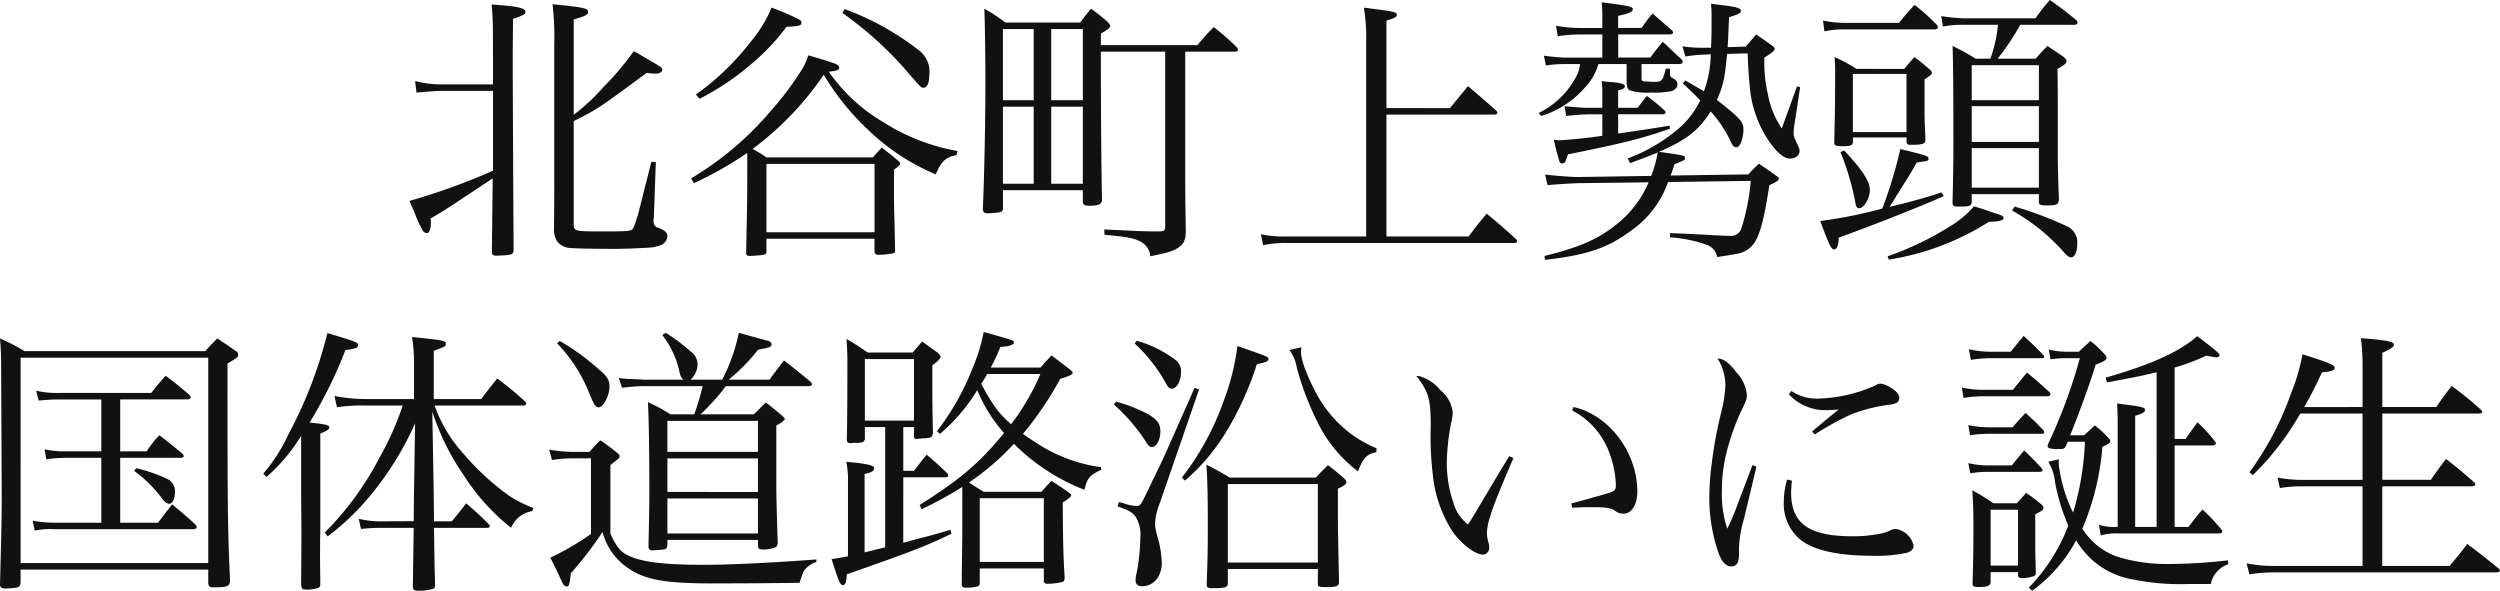
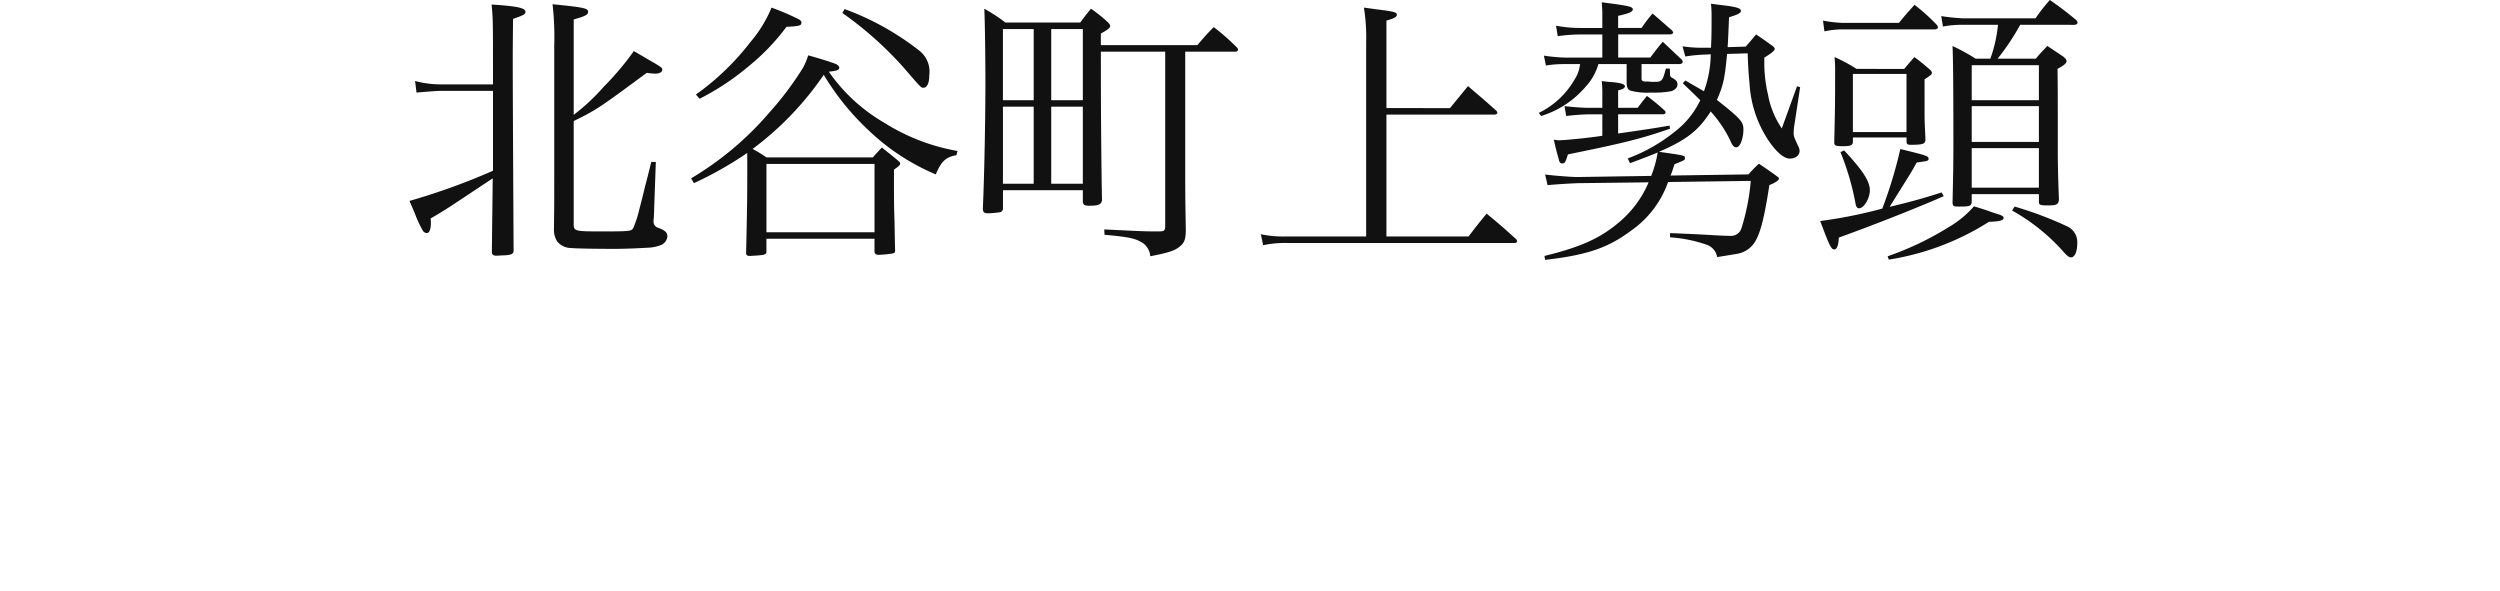
<svg xmlns="http://www.w3.org/2000/svg" width="318.924" height="75.36" viewBox="0 0 318.924 75.36">
  <g id="グループ_2374" data-name="グループ 2374" transform="translate(-1761.038 166.42)">
    <path id="パス_3669" data-name="パス 3669" d="M-95.832-7.668l-.108,9.216v.18c0,.324.18.468.54.468h.18c.144,0,.4-.036.684-.036,1.08-.036,1.368-.18,1.368-.612V1.44c-.072-12.924-.108-21.06-.108-23.4,0-2.412,0-2.412.036-6.048,1.44-.5,1.584-.612,1.584-.9,0-.5-1.008-.72-4.32-.936.18,1.908.18,1.908.18,10.188h-6.7a12.528,12.528,0,0,1-3.24-.432l.18,1.476c1.692-.144,2.7-.216,3.06-.216h6.7V-8.64a83.879,83.879,0,0,1-10.656,3.852c.36.828.648,1.476.792,1.872A15.319,15.319,0,0,0-104.8-1.08a.7.7,0,0,0,.54.4c.36,0,.54-.5.54-1.332a3.56,3.56,0,0,0-.036-.54c1.8-1.044,2.016-1.188,6.012-3.852ZM-85.5-27.936c1.512-.432,1.836-.612,1.836-.972,0-.468-.576-.576-4.536-.972a36.748,36.748,0,0,1,.216,5.292V-8.5c0,4.356,0,4.356-.036,7.236a2.771,2.771,0,0,0,.4,1.62,2.272,2.272,0,0,0,1.8.864c.72.072,3.312.108,5.58.108,1.152,0,2.952-.072,4.1-.144a5.085,5.085,0,0,0,1.908-.4,1.374,1.374,0,0,0,.684-1.008c0-.54-.288-.792-1.116-1.116a.827.827,0,0,1-.648-.9,2.248,2.248,0,0,1,.036-.432l.252-7.092H-75.6c-.288,1.116-.612,2.484-.792,3.1-.324,1.368-.576,2.34-.72,2.88A15.509,15.509,0,0,1-77.868-1.4c-.288.5-.288.5-4.5.5C-85.32-.9-85.5-.972-85.5-1.8V-14.976c2.988-1.476,3.276-1.692,9.324-6.156a7.188,7.188,0,0,0,1.116.108c.5,0,.864-.216.864-.5,0-.216-.072-.288-.972-.828-1.692-.972-1.764-1.044-2.664-1.548A36.216,36.216,0,0,1-81.72-19.3a25.464,25.464,0,0,1-3.78,3.528ZM-63.36-9.864c0,4.9,0,4.9-.144,11.628v.144c0,.216.144.324.5.324,1.872-.108,2.088-.144,2.088-.54V.036h13.788V1.764c.108.252.216.324.54.324a13.232,13.232,0,0,0,1.8-.18c.216-.036.288-.144.288-.4-.036-1.332-.036-1.584-.072-3.636-.072-1.764-.072-3.168-.072-4.32v-2.34c.54-.36.792-.576.792-.756,0-.108-.072-.216-.288-.4-.864-.72-1.152-.936-2.052-1.656-.5.54-.648.684-1.152,1.26H-60.912a16.858,16.858,0,0,0-1.764-1.08A39.526,39.526,0,0,0-53.6-20.88a32.261,32.261,0,0,0,5.652,7.02,28.126,28.126,0,0,0,8.64,5.688c.684-1.656,1.3-2.232,2.628-2.448l.144-.54a25.709,25.709,0,0,1-9.4-3.636,21.994,21.994,0,0,1-7.02-6.48c1.044-.108,1.332-.216,1.332-.5,0-.18-.144-.324-.4-.468-.432-.18-1.98-.684-3.564-1.116a8.071,8.071,0,0,1-.684,1.62,39.8,39.8,0,0,1-4.248,5.652A39.965,39.965,0,0,1-70.524-7.668l.36.612a46.175,46.175,0,0,0,6.8-3.852Zm2.448.36h13.788V-.792H-60.912Zm-8.532-8.316A32.418,32.418,0,0,0-63.144-22a27.73,27.73,0,0,0,4.788-5c1.62-.072,1.908-.144,1.908-.54,0-.18-.108-.288-.36-.432a32.454,32.454,0,0,0-3.456-1.476,16.265,16.265,0,0,1-2.664,4.356,32.727,32.727,0,0,1-6.984,6.732Zm18.216-10.944a45.536,45.536,0,0,1,7.74,6.876c2.3,2.664,2.3,2.664,2.592,2.664.468,0,.756-.576.756-1.584a3.416,3.416,0,0,0-1.332-3.2,34.959,34.959,0,0,0-9.468-5.256Zm32.976,4.932h8.208V-1.62c0,.612-.108.72-.792.72-1.836,0-1.836,0-6.984-.252l.036.684C-14.94-.216-14-.036-13.212.4a2.225,2.225,0,0,1,1.26,1.872C-9.54,1.8-8.82,1.548-8.208,1.044c.612-.468.792-.972.792-2.124-.072-4.464-.072-4.464-.072-8.172v-14.58H-1.08a.291.291,0,0,0,.324-.252.479.479,0,0,0-.108-.252,29.988,29.988,0,0,0-2.988-2.628c-.936.936-1.188,1.26-2.088,2.3H-18.252v-1.476c.9-.5,1.188-.72,1.188-.972,0-.108-.072-.216-.252-.432a18.792,18.792,0,0,0-2.2-1.764c-.612.756-.792.972-1.368,1.764h-9.54a21.522,21.522,0,0,0-2.7-1.764c.072,1.116.144,5.868.144,9.36,0,4.968-.144,12.1-.324,16.128,0,.468.18.612.648.612A13.43,13.43,0,0,0-31.1-3.348a.505.505,0,0,0,.36-.576V-6.156h10.188v1.512c.072.36.216.468.792.468,1.188,0,1.548-.144,1.656-.684-.072-3.276-.144-10.656-.144-16.164Zm-2.3,6.192h-4.032v-9.072h4.032Zm0,.828v9.828h-4.032v-9.828ZM-26.82-6.984h-3.924v-9.828h3.924ZM-30.744-17.64v-9.072h3.924v9.072ZM18.18-16.632v-11.16c1.008-.288,1.332-.468,1.332-.756s-.36-.4-2.3-.648c-.4-.036-1.044-.144-1.908-.252a23.536,23.536,0,0,1,.288,4.392v24.8H5.436A13.713,13.713,0,0,1,2.16-.54l.288,1.4A13.575,13.575,0,0,1,5.436.576H34.56c.144,0,.288-.108.288-.216A.43.43,0,0,0,34.7.072C33.12-1.368,32.616-1.8,30.96-3.168c-.972,1.188-1.3,1.584-2.3,2.916H18.18V-15.8H31.968c.18,0,.36-.108.36-.216a.43.43,0,0,0-.144-.288c-1.512-1.368-2.016-1.764-3.6-3.132l-2.3,2.808Zm46.08-6.984c.072,2.088.144,2.844.252,4.032a14.554,14.554,0,0,0,2.556,7.308c.972,1.368,1.872,2.088,2.556,2.088.72,0,1.26-.4,1.26-.972a1.531,1.531,0,0,0-.072-.4c-.612-1.3-.684-1.476-.684-1.872a7.216,7.216,0,0,1,.108-1.152c.54-3.528.54-3.528.72-4.716l-.4-.108L68.616-14.04a11.19,11.19,0,0,1-1.764-4.32,17.726,17.726,0,0,1-.468-4.1v-.612c.9-.54,1.332-.9,1.332-1.116q0-.108-.216-.324c-.9-.648-1.188-.864-2.16-1.512-.576.684-.756.9-1.332,1.548l-2.3.072c.072-1.188.072-1.4.18-3.816,1.188-.36,1.512-.54,1.512-.828,0-.324-.648-.5-2.16-.684-.36-.036-.9-.108-1.656-.216a15.656,15.656,0,0,1,.072,1.836c0,1.548,0,2.3-.072,3.78h-.828a16.474,16.474,0,0,1-2.808-.18l.36,1.3a19.243,19.243,0,0,1,2.772-.252l.468-.036a13.961,13.961,0,0,1-.864,4.716c-1.008-.576-1.008-.576-2.376-1.368l-.324.36c1.332,1.26,1.4,1.332,2.232,2.16a11.039,11.039,0,0,1-3.24,4,21.2,21.2,0,0,1-6.012,3.42l.288.612c2.016-.756,2.592-.972,3.528-1.368a13.957,13.957,0,0,1-.828,2.988l-9.432.144c-.72,0-3.06-.18-4.1-.324L38.736-6.8c1.044-.108,2.952-.216,3.816-.252l9.072-.108A13.44,13.44,0,0,1,47.88-2.088c-2.412,2.052-4.86,3.168-9.54,4.32l.072.5C43.74,2.124,46.4,1.224,49.356-.972A12.685,12.685,0,0,0,54.108-7.2l10.548-.144A27.942,27.942,0,0,1,63.468-1.3a1.384,1.384,0,0,1-1.332.972c-.468,0-1.224-.036-1.944-.072C58.464-.5,57.924-.54,54.36-.684v.54A17.7,17.7,0,0,1,59,.792a2.011,2.011,0,0,1,1.368,1.584C61.74,2.16,62.6,2.016,63,1.944A3.316,3.316,0,0,0,65.3.252c.648-1.188,1.116-3.06,1.728-7.056.72-.288,1.224-.612,1.224-.828a.26.26,0,0,0-.144-.216c-.72-.54-1.512-1.08-2.412-1.692a16,16,0,0,0-1.332,1.368l-9.936.144c.144-.36.144-.36.5-1.44,1.332-.54,1.332-.54,1.332-.792,0-.324,0-.324-3.312-.792C56.52-12.6,58-13.788,59.544-16.2a15.575,15.575,0,0,1,2.448,3.6c.324.756.5.972.828.972.468,0,.9-1.116.9-2.3,0-.936-.4-1.4-3.384-3.744.828-1.872,1.008-2.772,1.3-5.868Zm-16.524-3.24V-28.4c1.332-.288,1.872-.5,1.872-.828,0-.36-.612-.468-3.96-.9.072,1.08.072,1.188.072,1.476v1.8H43.056a16.488,16.488,0,0,1-3.24-.288l.216,1.332a21.741,21.741,0,0,1,3.024-.216H45.72v2.952H40.968a22.085,22.085,0,0,1-2.7-.252l.252,1.26a14.486,14.486,0,0,1,2.268-.18h2.088a4.357,4.357,0,0,1-.684,1.944A10.6,10.6,0,0,1,37.62-16.02l.288.4A12.141,12.141,0,0,0,43.6-19.368a7.07,7.07,0,0,0,1.62-2.88h3.6v2.268c0,.684.144.972.468,1.116a8.248,8.248,0,0,0,2.664.252,11.424,11.424,0,0,0,2.592-.18c.468-.18.756-.468.756-.828,0-.4-.108-.54-.648-.864a.43.43,0,0,1-.288-.324l-.036-.864h-.5c-.432,1.62-.5,1.692-1.512,1.692H52.02a5.889,5.889,0,0,0-.72-.036c-.432,0-.576-.108-.576-.36v-1.872h4.86c.216,0,.4-.144.4-.288a.658.658,0,0,0-.216-.36c-1.044-.972-1.332-1.26-2.34-2.2-.72.864-.936,1.152-1.584,2.016h-4.1v-2.952H54.36c.216,0,.4-.108.4-.252a.986.986,0,0,0-.144-.252c-1.08-.936-1.4-1.224-2.484-2.16a17.662,17.662,0,0,0-1.4,1.836Zm0,10.188V-18.9c.576-.108.864-.288.864-.5,0-.288-.468-.432-1.584-.54a13.68,13.68,0,0,1-1.368-.144,15.352,15.352,0,0,1,.072,1.836v1.584H44.028c-.648,0-1.872-.072-3.132-.216l.216,1.26a28.571,28.571,0,0,1,2.916-.216H45.72V-13.1c-1.548.252-4.824.576-5.544.576-.144,0-.36-.036-.648-.072.144.612.252,1.08.324,1.368.18.684.324,1.116.324,1.188.072.324.216.468.4.468.36,0,.432-.108.756-1.152C48.6-12.2,50.724-12.744,54.36-14l-.072-.4c-1.836.324-2.988.5-6.552,1.008V-15.84H53.5a.278.278,0,0,0,.288-.252c0-.072-.036-.144-.144-.252a25.043,25.043,0,0,0-2.232-1.836c-.54.648-.684.864-1.188,1.512Zm41.256,10.8c-2.484.792-3.78,1.152-6.624,1.836.432-.684,1.008-1.62,1.8-2.88.972-1.548.972-1.548,1.656-2.772,1.512-.216,1.512-.216,1.512-.5,0-.324-.216-.4-3.6-1.224a56.763,56.763,0,0,1-2.3,7.6,60.883,60.883,0,0,1-7.92,1.584C74.7.936,74.916,1.4,75.312,1.4c.324,0,.54-.5.576-1.512C79.992-1.584,86.148-4,89.28-5.4Zm16.92-21.384c.252,0,.432-.108.432-.288a.658.658,0,0,0-.216-.36c-1.4-1.152-1.836-1.476-3.312-2.52a21.78,21.78,0,0,0-1.836,2.34H91.8a24.45,24.45,0,0,1-2.844-.288l.216,1.332a13.331,13.331,0,0,1,2.772-.216h4.248a17.7,17.7,0,0,1-.972,4.32H93.348a25.8,25.8,0,0,0-2.952-1.62c.072,1.584.108,5.184.108,12.528,0,2.844-.036,4.14-.108,7.524.072.4.144.432.864.432,1.368,0,1.548-.072,1.584-.648v-.936h8.568v.936c0,.432.144.5,1.08.5,1.188,0,1.44-.108,1.476-.792-.108-2.808-.144-4.536-.144-6.012,0-7.884,0-7.884-.036-10.62.828-.432,1.152-.72,1.152-.972,0-.18-.108-.324-.4-.576-.864-.576-1.116-.756-2.052-1.368-.648.684-.864.9-1.476,1.62h-4.86a30.926,30.926,0,0,0,2.88-4.32Zm-4.5,9.612H92.844V-22.1h8.568Zm0,.756v4.572H92.844v-4.572Zm0,5.364v5.04H92.844v-5.04Zm-27.36-14.9a11.063,11.063,0,0,1,2.2-.252h11.88c.216,0,.4-.108.4-.252a.585.585,0,0,0-.144-.324,23.689,23.689,0,0,0-2.844-2.556c-.864.972-1.152,1.26-1.98,2.3H76.32a15.989,15.989,0,0,1-2.448-.288Zm4.1,4.788a21.413,21.413,0,0,0-2.808-1.512,16.6,16.6,0,0,1,.072,1.836c0,3.6,0,4.356-.108,9v.072c0,.4.216.468,1.08.468,1.008,0,1.26-.108,1.3-.54v-.576h6.84v.576c.036.288.144.36.5.36,1.62,0,1.908-.108,1.908-.684v-.18c-.072-1.512-.108-2.088-.108-3.276V-20.3c.828-.54.936-.648.936-.828,0-.144-.108-.288-.36-.5-.756-.648-1.008-.864-1.872-1.512-.576.648-.756.864-1.3,1.512Zm-.468.648h6.84v7.416h-6.84ZM76.1-11.016A33.639,33.639,0,0,1,78.012-4.5c.072.468.216.648.468.648.612,0,1.368-1.26,1.368-2.3,0-1.152-.9-2.52-3.276-5.076ZM97.992-3.564a25.081,25.081,0,0,1,6.552,5.256c.468.54.72.72.972.72.468,0,.792-.72.792-1.8a2.214,2.214,0,0,0-1.224-2.124,46.584,46.584,0,0,0-6.768-2.556ZM82.26,2.7A33.466,33.466,0,0,0,95.04-2.124c1.368-.036,1.872-.18,1.872-.5,0-.18-.18-.288-.576-.432-.324-.108-.576-.18-.792-.252-1.008-.36-1.008-.36-2.412-.792a12.9,12.9,0,0,1-3.24,2.664,38.354,38.354,0,0,1-7.776,3.708Z" transform="translate(1919.726 -136)" fill="#111" />
-     <path id="パス_3670" data-name="パス 3670" d="M-143.352-21.816h8.568c.252,0,.432-.108.432-.252,0-.108-.144-.288-.288-.432-1.224-1.008-1.584-1.332-2.916-2.34-.828.936-1.08,1.224-1.836,2.2h-11.772a11.757,11.757,0,0,1-2.916-.288l.324,1.26c.792-.072,1.692-.144,2.52-.144h5.472v6.624h-4.644A13.153,13.153,0,0,1-153-15.444l.216,1.26a22.385,22.385,0,0,1,2.376-.18h4.644v8.28h-5.976a17.249,17.249,0,0,1-2.772-.252l.252,1.26a9.546,9.546,0,0,1,2.52-.18h17.712c.252,0,.432-.108.432-.288,0-.108-.072-.216-.288-.432-1.188-1.08-1.584-1.4-2.844-2.448-.792,1.008-1.044,1.332-1.8,2.34h-4.824v-8.28h7.668q.432,0,.432-.216c0-.108-.072-.216-.216-.36-1.188-.972-1.584-1.3-2.88-2.3a10.981,10.981,0,0,0-1.62,2.052h-3.384Zm1.764,9.108A16.905,16.905,0,0,1-137.88-9c.324.36.54.5.792.5.4,0,.72-.648.72-1.548a1.731,1.731,0,0,0-1.044-1.656,19.714,19.714,0,0,0-3.888-1.332Zm-17.1,14.472c0,.36.18.54.612.54a8.743,8.743,0,0,0,1.656-.144c.252-.108.324-.252.36-.612V-.108h23.94V1.548c0,.432.18.612.576.612,1.872,0,2.16-.108,2.2-.864-.288-6.84-.324-8.064-.324-27.684,1.26-.756,1.368-.828,1.368-1.152,0-.216-.144-.36-.432-.54-.972-.684-1.26-.864-2.232-1.512-.684.684-.9.9-1.548,1.62h-23.04a25.945,25.945,0,0,0-3.132-1.62c.108,1.548.144,2.052.144,4,.036,8.532.072,15.408.072,16.38,0,2.736-.072,5.148-.216,10.908Zm2.628-28.908h23.94V-.936h-23.94Zm46.332,20.88a12.029,12.029,0,0,1-3.2-.324l.288,1.3a23.97,23.97,0,0,1,2.628-.144h4.1c-.072,4.86-.072,4.86-.108,7.56.072.4.18.468.9.468a6.19,6.19,0,0,0,1.44-.18c.36-.072.432-.108.5-.432-.072-2.628-.072-2.628-.144-7.416h6.84c.144,0,.288-.108.288-.216a.986.986,0,0,0-.144-.252c-1.152-1.152-1.548-1.512-2.88-2.664-.756,1.008-1.008,1.3-1.836,2.3h-2.268l-.036-3.6-.18-10.4A30.844,30.844,0,0,0-99.5-12.1a26.962,26.962,0,0,0,6.012,6.66,3.52,3.52,0,0,1,2.7-2.124l.144-.4a16.713,16.713,0,0,1-3.024-1.512,32.645,32.645,0,0,1-6.012-5.544,17.841,17.841,0,0,1-3.564-6.012h11.34c.18,0,.36-.144.36-.252a.682.682,0,0,0-.18-.288,44.546,44.546,0,0,0-3.528-2.916c-.9,1.116-1.188,1.476-2.052,2.628h-6.048v-6.156c1.44-.54,1.548-.576,1.548-.864,0-.432-.18-.468-4.32-.9a22.038,22.038,0,0,1,.252,2.88v5.04h-6.192a20.806,20.806,0,0,1-3.96-.4l.324,1.44a21.1,21.1,0,0,1,3.384-.216h5a36.961,36.961,0,0,1-2.988,6.7,38.824,38.824,0,0,1-6.948,9.5l.36.5a32.272,32.272,0,0,0,5.832-5.688,39.613,39.613,0,0,0,5.328-8.748l-.144,8.748c-.036,3.42-.036,3.42-.036,3.744ZM-124.7-11.916a22.458,22.458,0,0,0,4.428-5.256v7.308l.036,5.256-.036,6.336c.036.612.144.72.612.72a4.991,4.991,0,0,0,1.584-.216c.216-.144.252-.216.252-.54-.036-2.952-.036-2.952-.036-3.42,0-.612,0-1.8.036-3.6V-17.46c.864-.36,1.152-.54,1.152-.792,0-.288-.468-.4-2.52-.612a56.807,56.807,0,0,0,4.572-9.252c1.26-.144,1.62-.288,1.62-.648,0-.324-.4-.468-3.924-1.512A54.979,54.979,0,0,1-121.9-17.352a21.09,21.09,0,0,1-3.2,5ZM-70.6-24.336a2.667,2.667,0,0,0,.9-1.944,1.965,1.965,0,0,0-.9-1.656,21.247,21.247,0,0,0-3.168-2.376l-.432.288A11.469,11.469,0,0,1-72-25.272c.18.612.252.756.5.936h-5.112c-1.152-.072-1.152-.072-1.548-.072a11.773,11.773,0,0,1-1.584-.144l.4,1.26a23.34,23.34,0,0,1,2.736-.216h7.56a31.785,31.785,0,0,1-1.08,3.6h-3.024a19.781,19.781,0,0,0-2.88-1.548c.108,1.98.18,5.976.18,11.268,0,1.944-.036,3.672-.108,7.02v.18a.426.426,0,0,0,.468.432c.216,0,1.584-.108,1.62-.144.18-.072.252-.18.324-.468v-.72h11.556v.72c0,.4.144.5.684.5a3.831,3.831,0,0,0,1.548-.288c.18-.108.252-.216.288-.54-.18-5.724-.18-6.012-.18-7.848V-18.5c.5-.216,1.08-.648,1.08-.828,0-.072-.108-.18-.324-.4-.864-.72-1.152-.972-2.088-1.692-.72.684-.9.9-1.548,1.512h-6.8a26.589,26.589,0,0,0,3.24-3.6h10.512c.36,0,.468-.072.468-.252q0-.162-.324-.432c-1.4-1.152-1.836-1.512-3.24-2.592-.864,1.116-1.116,1.44-1.836,2.448h-5.22a23.218,23.218,0,0,0,3.744-3.816c1.512-.288,1.728-.36,1.728-.684,0-.18-.108-.324-.36-.432-.072,0-1.332-.36-3.816-1.044a23.009,23.009,0,0,1-2.124,5.976Zm-2.952,9.216v-3.96h11.556v3.96Zm11.556.828v4.284H-73.548v-4.284Zm0,5.112v4.464H-73.548V-9.18Zm-25.632-19.8a19.642,19.642,0,0,1,3.888,5.832c.828,2.052,1.008,2.34,1.44,2.34.576,0,1.368-1.512,1.368-2.628,0-.828-.288-1.332-1.3-2.16a30.062,30.062,0,0,0-5.04-3.672Zm-.648,14.9a16.077,16.077,0,0,1,2.412-.216H-83.3v9.648A34.711,34.711,0,0,1-88.488-1.62c.432.828.54,1.044.9,1.8.54,1.188.684,1.476.756,1.584a.617.617,0,0,0,.432.288c.288,0,.36-.18.54-1.692A47.307,47.307,0,0,0-81.828-4.9,8.093,8.093,0,0,0-79.272-.828c2.376,1.944,4.824,2.484,11.448,2.484,4.788,0,7.776-.036,11.124-.072.288-.864.468-1.332.54-1.476A3.039,3.039,0,0,1-54.54-1.08V-1.4c-5.328.4-10.98.684-14.256.684-5.112,0-7.884-.324-9.684-1.152-1.044-.468-1.656-1.26-2.34-2.844v-8.712c.252-.216.468-.4.612-.5a2.922,2.922,0,0,0,.468-.4.389.389,0,0,0,.108-.252c0-.108-.072-.216-.252-.36A23.99,23.99,0,0,0-82.116-16.6c-.612.612-.792.828-1.368,1.476H-85.86a18.541,18.541,0,0,1-2.772-.288Zm44.82,2.2h5.364c.216,0,.36-.072.36-.216a.916.916,0,0,0-.072-.252c-1.116-1.08-1.476-1.4-2.664-2.412-.72.864-.936,1.152-1.62,2.052h-1.368v-5.58h1.368v1.152c0,.252.072.36.288.36h.072c.4-.036.684-.072.9-.072.9-.036,1.116-.144,1.152-.72-.072-3.528-.072-4.176-.072-5.8v-2.808c.72-.5,1.044-.864,1.044-1.08,0-.144-.144-.288-.4-.54-.828-.612-1.116-.792-1.944-1.4-.54.612-.684.792-1.224,1.4h-5.724a31.054,31.054,0,0,0-2.7-1.728c.072,1.188.108,1.944.108,2.628,0,6.444-.036,8.64-.072,10.152v.108c0,.252.144.4.432.4h.072a3.322,3.322,0,0,1,.684-.036c.792,0,1.044-.108,1.116-.468v-1.548h2.592V-2.952l-2.628.648V-12.312c.792-.144,1.224-.36,1.224-.72,0-.324-.648-.5-2.16-.684-.324-.036-.792-.072-1.4-.144a11.474,11.474,0,0,1,.216,2.556v9.5c-.756.144-1.116.216-2.088.36.9,2.844,1.08,3.312,1.44,3.312.324,0,.432-.36.5-1.368,8.5-2.988,10.08-3.6,13.356-5.184l-.144-.5c-1.692.5-2.016.612-4.032,1.116-.4.108-1.152.324-1.98.54Zm-4.9-15.084h6.264v7.848h-6.264Zm16.056,1.08a20.9,20.9,0,0,0,1.224-2.628c1.152-.072,1.728-.252,1.728-.576,0-.252,0-.252-3.852-1.332a22.134,22.134,0,0,1-1.4,4.572,32.138,32.138,0,0,1-4.572,8.1l.4.324A22.8,22.8,0,0,0-34.02-23a19.18,19.18,0,0,0,3.42,5.472c-3.2,3.888-5.544,5.868-10.764,9.18l.252.54a49.363,49.363,0,0,0,5.184-2.844v5.472c0,1.4-.036,2.7-.072,6.948,0,.324.144.432.5.432a5.6,5.6,0,0,0,1.584-.18c.144-.072.18-.144.216-.36V-.252h8.172V1.3c0,.288.108.4.468.4a7.551,7.551,0,0,0,1.98-.252c.144-.108.18-.216.216-.5-.18-2.736-.216-4.428-.252-9.612.756-.5,1.08-.756,1.08-.9,0-.108-.108-.216-.432-.468-.828-.576-.828-.576-2.088-1.4-.54.576-.72.756-1.26,1.4h-7.38c-.936-.576-1.116-.684-1.872-1.188a32.389,32.389,0,0,0,5.724-4.932,26.031,26.031,0,0,0,9,5.868c.36-1.512.612-1.8,2.124-2.556v-.324A19.987,19.987,0,0,1-26.1-16.02c-.72-.468-1.3-.828-2.088-1.4a42.816,42.816,0,0,0,4.752-7.02c1.188-.36,1.584-.54,1.584-.792,0-.108-.108-.216-.432-.468-.972-.756-1.26-.972-2.268-1.728-.612.648-.792.864-1.4,1.548Zm6.336.828A29.773,29.773,0,0,1-29.7-18.648c-1.656-1.476-2.232-2.268-3.816-5.148a14.433,14.433,0,0,0,.756-1.26ZM-33.7-9.216h8.172V-1.08H-33.7Zm19.764-19.728a19.87,19.87,0,0,1,3.96,5.04c.288.54.468.72.756.72.648,0,1.188-.972,1.188-2.088a1.74,1.74,0,0,0-.756-1.62,14.8,14.8,0,0,0-4.9-2.412ZM-16.6-21.168a22.778,22.778,0,0,1,4.068,4.716c.324.54.54.72.792.72.576,0,1.08-.936,1.08-1.98,0-.936-.324-1.44-1.4-2.124a18.837,18.837,0,0,0-4.248-1.692Zm9.072,9.72a26.2,26.2,0,0,0,5.04-5.868,39.879,39.879,0,0,0,4.14-9c1.152-.216,1.476-.36,1.476-.648s0-.288-3.96-1.656A30.557,30.557,0,0,1-2.7-21.312a34.3,34.3,0,0,1-5.22,9.468ZM5.8-28.116a5.082,5.082,0,0,1,.936,2.2A35.96,35.96,0,0,0,9.36-18.972a17.533,17.533,0,0,0,5.184,6.336c.72-1.764,1.08-2.16,2.34-2.448l.036-.5a14.646,14.646,0,0,1-3.312-1.872,15.815,15.815,0,0,1-4.392-5.148c-1.26-2.412-1.944-4.284-1.944-5.364,0-.108.036-.252.072-.5ZM-16.128-8.172c1.4.5,1.872.756,2.268,1.26a4.322,4.322,0,0,1,.648,2.664A26.525,26.525,0,0,1-13.68.288,4.172,4.172,0,0,0-13.824,1.3c0,.468.324.72.828.72,1.476,0,2.52-1.26,2.52-2.988a13.635,13.635,0,0,0-.576-3.42A6.763,6.763,0,0,1-11.34-5.94,7.653,7.653,0,0,1-10.764-8.5l5.04-14.58-.576-.216c-.4.936-.72,1.656-.936,2.124-2.772,6.264-2.772,6.264-3.2,7.2-1.728,3.564-1.728,3.564-1.98,4.1-.72,1.476-.828,1.656-1.26,1.656a5.406,5.406,0,0,1-1.584-.324c-.144-.036-.4-.108-.684-.18ZM-1.8-11.844c-1.26-.756-1.692-.972-2.988-1.656.144,2.268.18,4.212.18,8.028,0,2.808-.036,4.32-.144,7.236,0,.432.144.5.864.5,1.476,0,1.836-.108,1.836-.612V-.18H9.432V1.656c0,.432.072.468,1.08.468,1.332,0,1.62-.108,1.62-.648-.144-6.8-.144-7.056-.144-8.712v-3.2c.828-.36,1.08-.576,1.08-.864,0-.144-.108-.288-.4-.54-.792-.684-1.044-.9-1.944-1.584-.684.684-.9.864-1.548,1.584Zm-.252.828H9.432V-1.008H-2.052ZM33.84-14.58c-.468.792-.468.792-1.044,1.728C30.924-9.72,30.924-9.72,29.772-7.776c-.792,1.332-.792,1.332-1.188,1.908a5.226,5.226,0,0,1-1.872-2.808,15.419,15.419,0,0,1-.828-5.22,28.153,28.153,0,0,1,.648-5.364,6.138,6.138,0,0,0,.108-.936,4.341,4.341,0,0,0-1.62-2.844,5.342,5.342,0,0,0-2.7-1.764H22c1.548,2.016,1.8,2.844,1.836,6.192a40.748,40.748,0,0,0,.252,6.336,16.5,16.5,0,0,0,2.448,7.2c1.116,1.656,2.952,3.06,3.96,3.06a.85.85,0,0,0,.792-.9,3.151,3.151,0,0,0-.072-.576A4.315,4.315,0,0,1,31-4.716c0-1.44.756-3.564,3.384-9.612Zm8.028-5.832A9.949,9.949,0,0,1,46.332-15.7a13.075,13.075,0,0,1,1.116,4.716c0,.684-.108.828-.828,1.08-.324.108-1.944.576-4.86,1.368l.108.54c1.224-.072,1.908-.072,2.736-.072,1.548,0,2.232.108,2.7.432a1.738,1.738,0,0,0,1.08.4c1.08,0,1.8-1.116,1.8-2.844,0-4.968-3.6-9.756-8.136-10.764Zm23,6.984-1.908,5.04a28.536,28.536,0,0,1-1.3,3.06,13.642,13.642,0,0,1-.684-4.752,19.746,19.746,0,0,1,.468-4.464A30.621,30.621,0,0,1,63.4-20.268c.72-1.44.756-1.584.756-2.16a4.859,4.859,0,0,0-1.332-2.844c-.972-1.26-1.62-1.728-2.412-1.764a6.4,6.4,0,0,1,1.008,3.384,16.851,16.851,0,0,1-.5,3.348,55.082,55.082,0,0,0-1.26,6.8,32.439,32.439,0,0,0-.288,3.852,21.332,21.332,0,0,0,1.26,7.668c.4.972.936,1.476,1.548,1.476a.885.885,0,0,0,.864-.612,5.257,5.257,0,0,0,.108-1.548,14.157,14.157,0,0,1,.612-3.816c1.008-4.176,1.548-6.444,1.62-6.768Zm4.644-9.036a6.344,6.344,0,0,0,4.9,2.016c.324,0,.72-.036,1.476-.072-.576.432-1.8,1.44-3.42,2.808l.36.36a36.766,36.766,0,0,1,4.644-2.556,20.637,20.637,0,0,1,5.112-1.26c.756-.144,1.008-.36,1.008-.828s-.36-.9-1.116-1.332a2.739,2.739,0,0,0-1.26-.5c-.252,0-.324.036-.792.288a19.116,19.116,0,0,1-7.236,1.62A5.634,5.634,0,0,1,69.84-22.9ZM69.3-11.592a9.759,9.759,0,0,0-.432,2.844,5.98,5.98,0,0,0,1.944,4.68c1.62,1.44,4.824,2.2,9.324,2.2a18.1,18.1,0,0,0,4.5-.4c.5-.18.792-.468.792-.9A2.77,2.77,0,0,0,83.16-5.292a1.777,1.777,0,0,0-.54.108,5.608,5.608,0,0,1-1.908.576,16.99,16.99,0,0,1-3.06.252c-5.58,0-7.848-1.62-7.848-5.58a14,14,0,0,1,.108-1.512Zm36.108-5.652c1.224-3.06,2.52-6.588,3.24-9,1.08-.4,1.4-.612,1.4-.9,0-.108-.072-.216-.252-.432a13.62,13.62,0,0,0-1.8-1.692c-.648.576-.828.756-1.476,1.368H104.8a8.619,8.619,0,0,1-2.124-.288l.216,1.26a12.574,12.574,0,0,1,1.908-.144h1.836a66.707,66.707,0,0,1-4.068,10.98.9.9,0,0,0-.036.288c0,.216.4.324,1.44.324.612,0,.756-.072.9-.432l.216-.5h2.2a36.23,36.23,0,0,1-1.512,9.036,18.784,18.784,0,0,1-1.836-6.228,3.5,3.5,0,0,1,.036-.576l-1.368.324a6.075,6.075,0,0,1,.864,2.592,25.239,25.239,0,0,0,1.692,5.544,23.217,23.217,0,0,1-5.04,7.92l.432.4a19.281,19.281,0,0,0,5.616-6.444,10.3,10.3,0,0,0,7.272,5,30.339,30.339,0,0,0,7.2.576h2.7a3.353,3.353,0,0,1,2.232-2.52l-.036-.5a65.67,65.67,0,0,1-7.74.468,21.359,21.359,0,0,1-6.048-.828A8.43,8.43,0,0,1,107.892-4.1a8.713,8.713,0,0,1-.936-1.224,33.305,33.305,0,0,0,2.556-10.44c.792-.36,1.008-.54,1.008-.72,0-.144-.072-.252-.252-.432A12.545,12.545,0,0,0,108.54-18.5c-.576.54-.756.72-1.368,1.26Zm13.32,11.7v-10.4h4.824c.252,0,.432-.108.432-.252a.5.5,0,0,0-.144-.324,22.3,22.3,0,0,0-2.2-2.376c-.648.9-.864,1.188-1.512,2.124h-1.4v-9.108A25.316,25.316,0,0,0,122.76-27.4c.54.108,1.152.216,1.3.216.216,0,.4-.108.4-.252,0-.252-.432-.612-2.844-2.448-2.3,2.016-5.9,3.636-11.7,5.292l.18.612c3.24-.612,4.428-.828,6.336-1.3V-5.544h-2.736V-19.728c.9-.252,1.26-.468,1.26-.756s-.432-.4-2.016-.612c-.324-.036-.9-.108-1.548-.216.072,1.692.072,1.908.072,2.592V-5.544H111.2a5.734,5.734,0,0,1-2.124-.288l.216,1.368a7.112,7.112,0,0,1,2.16-.252h12.816c.36,0,.54-.072.54-.252a.43.43,0,0,0-.144-.288,25.7,25.7,0,0,0-2.376-2.52c-.828.936-1.044,1.26-1.8,2.232ZM92.736-26.856a14.8,14.8,0,0,1,2.628-.216h6.444c.18,0,.288-.072.288-.144a.389.389,0,0,0-.108-.252c-1.044-1.08-1.368-1.4-2.52-2.448-.972,1.188-.972,1.188-1.656,2.016H95.364a11.589,11.589,0,0,1-2.88-.324ZM91.8-22a15.18,15.18,0,0,1,2.736-.216h7.812c.36,0,.54-.072.54-.252,0-.108-.072-.216-.216-.36-1.152-1.044-1.512-1.368-2.772-2.412-.792.936-1.008,1.224-1.8,2.2H94.536a13.042,13.042,0,0,1-2.952-.288Zm.828,4.752A16.062,16.062,0,0,1,95-17.424h6.8c.18,0,.288-.072.288-.18a.575.575,0,0,0-.108-.288c-.936-.972-1.224-1.26-2.268-2.2-.72.756-.936,1.008-1.656,1.836H95a12.581,12.581,0,0,1-2.592-.288Zm.036,4.86a12.573,12.573,0,0,1,2.34-.18h6.372c.36,0,.5-.072.5-.216,0-.072-.036-.144-.18-.324-.864-.936-1.152-1.224-2.16-2.2-.792.936-.792.936-1.584,1.908H95a10.6,10.6,0,0,1-2.592-.288ZM95.256.216h3.492v.4c.036.288.144.36.612.36a4.641,4.641,0,0,0,1.3-.216.407.407,0,0,0,.36-.468l-.072-2.808V-7.164c.936-.468,1.044-.576,1.044-.828,0-.144-.072-.252-.252-.432-.756-.612-1.044-.828-1.944-1.476-.5.576-.684.756-1.188,1.332H95.616a28.4,28.4,0,0,0-2.7-1.656c.108,1.728.144,2.412.144,4.536,0,2.844-.036,5.292-.108,7.308,0,.432.144.5.828.5,1.116,0,1.476-.18,1.476-.684Zm0-7.956h3.492V-.612H95.256Zm40-13.1c.936-1.656,1.368-2.484,2.268-4.428,1.224-.108,1.62-.252,1.62-.576,0-.36-.684-.648-4.1-1.728a26.153,26.153,0,0,1-1.512,5.112,38.842,38.842,0,0,1-5.256,9.936l.432.36a35.327,35.327,0,0,0,6.048-7.848H142.7v8.46h-7.668a16.215,16.215,0,0,1-3.168-.288l.288,1.332a16.489,16.489,0,0,1,2.88-.216H142.7V-.576h-10.98A17.752,17.752,0,0,1,127.908-.9l.36,1.4A20.942,20.942,0,0,1,131.76.252H159.8c.216,0,.432-.108.432-.252a.467.467,0,0,0-.18-.252c-1.728-1.4-2.268-1.836-4-3.132a33.622,33.622,0,0,1-2.268,2.808h-8.568V-10.728H156.6c.324,0,.5-.108.5-.252a.525.525,0,0,0-.18-.288C155.376-12.6,154.908-13,153.36-14.22c-.9,1.152-1.152,1.512-1.944,2.664h-6.192v-8.46h12.312q.432,0,.432-.216c0-.072-.072-.144-.18-.288-1.548-1.368-2.052-1.764-3.708-3.024-.9,1.152-1.152,1.512-1.98,2.7h-6.876v-6.912c1.188-.576,1.476-.756,1.476-1.044,0-.4-.972-.576-4.212-.828a27.055,27.055,0,0,1,.216,3.636v5.148Z" transform="translate(1919.726 -93.652)" fill="#111" />
  </g>
</svg>